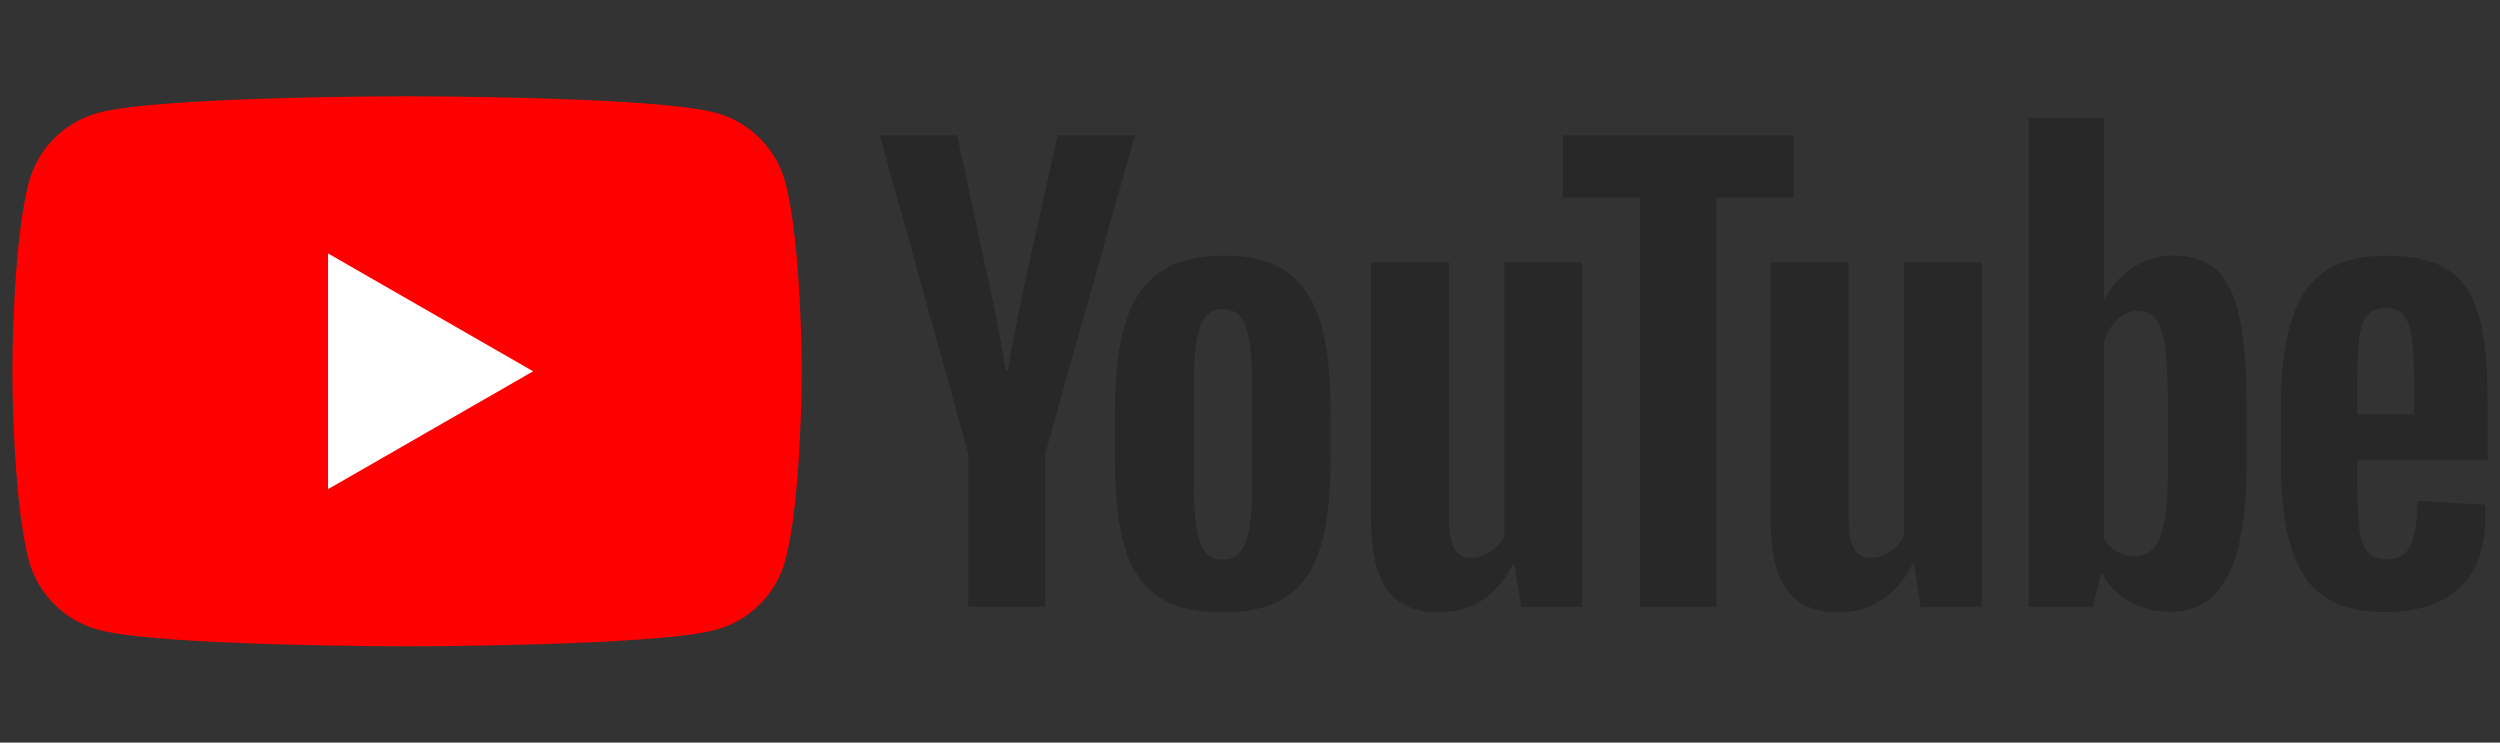
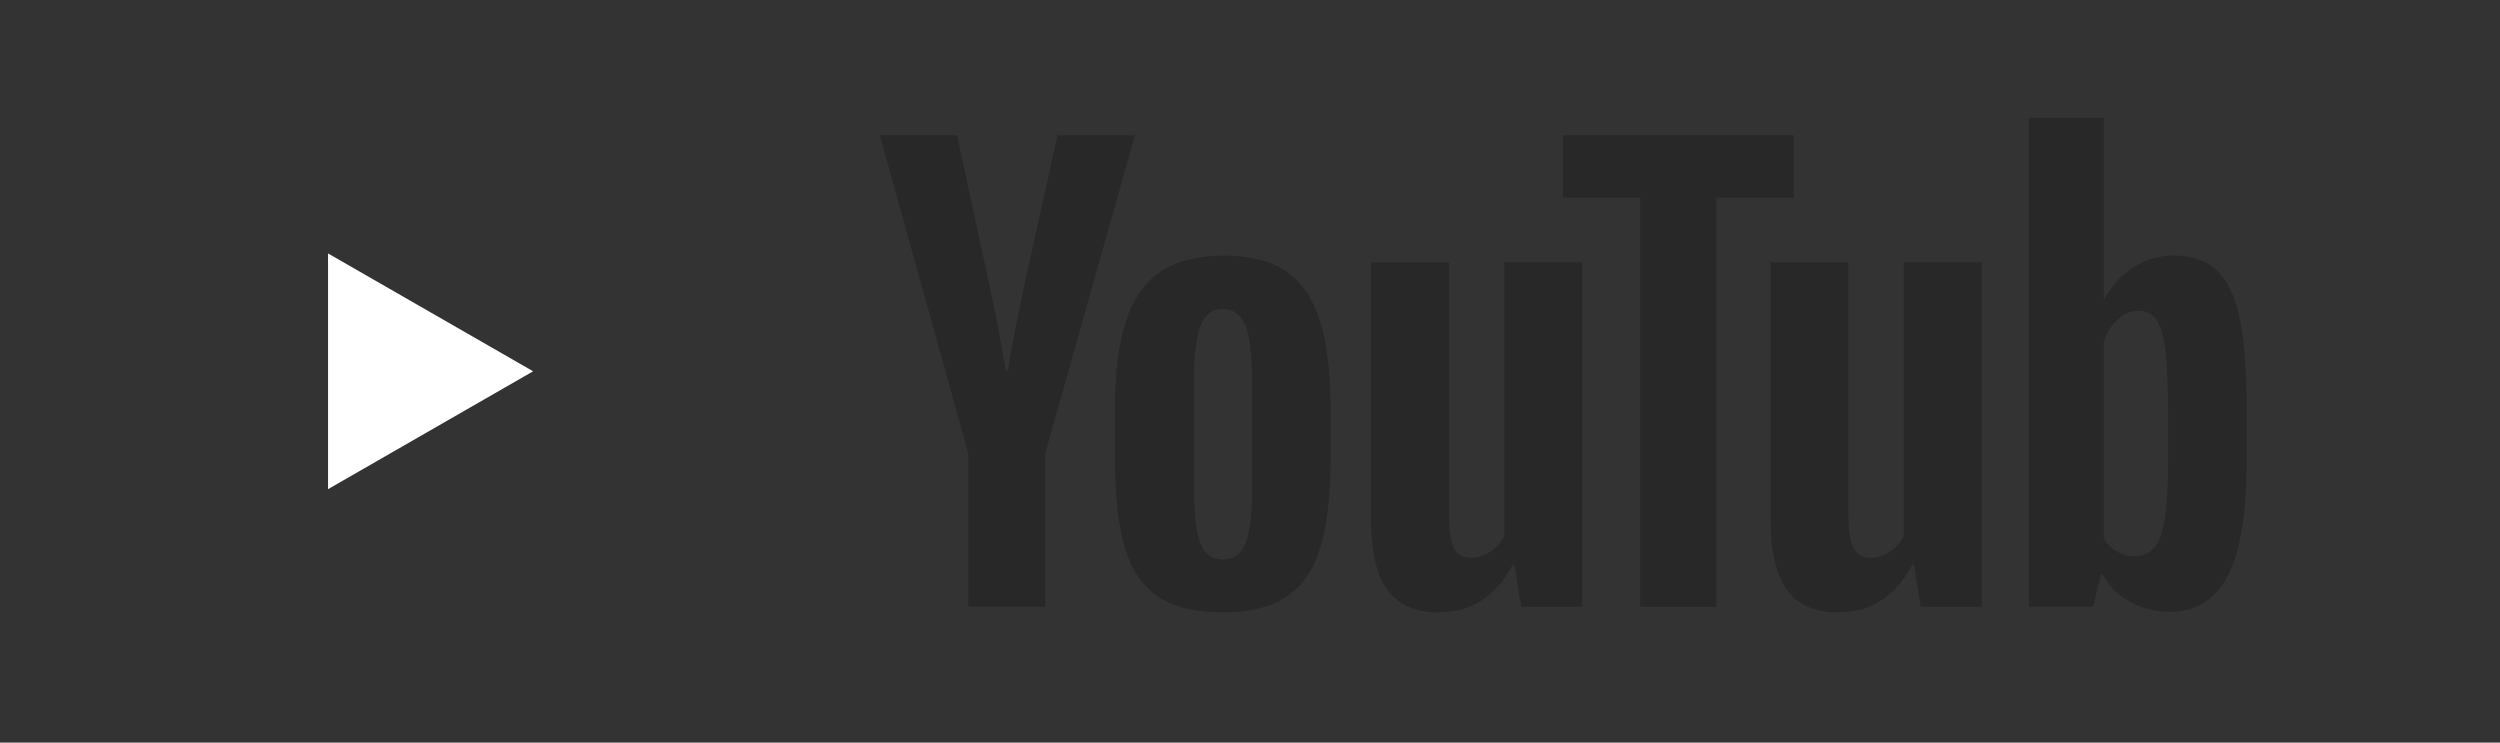
<svg xmlns="http://www.w3.org/2000/svg" width="101" height="30" viewBox="0 0 101 30" fill="none">
  <rect x="0" y="0" width="101" height="30" fill="#333333" stroke="none" />
-   <path d="M31.724 7.359C31.356 5.992 30.277 4.918 28.904 4.553C26.418 3.889 16.445 3.889 16.445 3.889C16.445 3.889 6.472 3.889 3.986 4.553C2.613 4.918 1.534 5.992 1.167 7.359C0.5 9.834 0.5 15 0.5 15C0.5 15 0.5 20.166 1.167 22.641C1.534 24.008 2.613 25.081 3.986 25.447C6.472 26.111 16.445 26.111 16.445 26.111C16.445 26.111 26.418 26.111 28.904 25.447C30.277 25.081 31.356 24.008 31.724 22.641C32.391 20.166 32.391 15 32.391 15C32.391 15 32.388 9.834 31.724 7.359Z" fill="#FF0000" />
  <path d="M13.253 19.762L21.538 15L13.253 10.239V19.762Z" fill="white" />
  <path d="M39.124 18.337L35.543 5.465H38.667L39.922 11.3C40.242 12.737 40.476 13.963 40.628 14.977H40.72C40.825 14.25 41.061 13.033 41.426 11.321L42.726 5.465H45.85L42.224 18.337V24.512H39.121V18.337H39.124Z" fill="#282828" />
  <path d="M46.789 24.104C46.159 23.681 45.71 23.022 45.443 22.128C45.177 21.235 45.044 20.049 45.044 18.564V16.544C45.044 15.047 45.196 13.842 45.5 12.935C45.805 12.029 46.28 11.365 46.926 10.95C47.572 10.534 48.419 10.325 49.47 10.325C50.504 10.325 51.331 10.537 51.956 10.96C52.578 11.383 53.035 12.047 53.323 12.946C53.612 13.848 53.756 15.047 53.756 16.544V18.564C53.756 20.049 53.615 21.24 53.334 22.139C53.053 23.041 52.596 23.699 51.966 24.114C51.336 24.53 50.48 24.739 49.401 24.739C48.288 24.742 47.419 24.527 46.789 24.104ZM50.323 21.925C50.496 21.47 50.585 20.73 50.585 19.701V15.366C50.585 14.367 50.499 13.636 50.323 13.176C50.147 12.713 49.84 12.483 49.399 12.483C48.973 12.483 48.672 12.713 48.498 13.176C48.322 13.638 48.236 14.367 48.236 15.366V19.701C48.236 20.73 48.32 21.473 48.488 21.925C48.656 22.379 48.958 22.607 49.399 22.607C49.84 22.607 50.147 22.379 50.323 21.925Z" fill="#282828" />
  <path d="M63.918 24.515H61.456L61.183 22.811H61.115C60.445 24.097 59.443 24.739 58.104 24.739C57.177 24.739 56.492 24.436 56.051 23.833C55.61 23.227 55.389 22.281 55.389 20.995V10.597H58.537V20.812C58.537 21.434 58.605 21.875 58.742 22.14C58.878 22.403 59.106 22.537 59.427 22.537C59.7 22.537 59.962 22.453 60.214 22.286C60.466 22.119 60.65 21.907 60.773 21.651V10.595H63.918V24.515Z" fill="#282828" />
  <path d="M72.469 7.986H69.345V24.514H66.266V7.986H63.142V5.467H72.469V7.986Z" fill="#282828" />
  <path d="M80.061 24.515H77.598L77.325 22.811H77.257C76.588 24.097 75.585 24.739 74.246 24.739C73.319 24.739 72.634 24.436 72.193 23.833C71.752 23.227 71.531 22.281 71.531 20.995V10.597H74.679V20.812C74.679 21.434 74.747 21.875 74.884 22.14C75.02 22.403 75.249 22.537 75.569 22.537C75.842 22.537 76.104 22.453 76.356 22.286C76.609 22.119 76.792 21.907 76.916 21.651V10.595H80.061V24.515Z" fill="#282828" />
  <path d="M90.477 12.821C90.286 11.943 89.978 11.308 89.553 10.913C89.128 10.519 88.543 10.323 87.797 10.323C87.219 10.323 86.679 10.485 86.177 10.811C85.676 11.138 85.287 11.564 85.014 12.094H84.991V4.762H81.959V24.512H84.558L84.878 23.195H84.946C85.19 23.665 85.555 24.034 86.041 24.308C86.526 24.58 87.067 24.716 87.66 24.716C88.724 24.716 89.509 24.227 90.01 23.252C90.511 22.275 90.763 20.752 90.763 18.677V16.474C90.763 14.919 90.666 13.699 90.477 12.821ZM87.592 18.499C87.592 19.513 87.55 20.307 87.466 20.882C87.382 21.457 87.243 21.867 87.043 22.108C86.847 22.351 86.579 22.471 86.246 22.471C85.986 22.471 85.747 22.411 85.526 22.288C85.306 22.168 85.127 21.985 84.991 21.745V13.845C85.096 13.466 85.279 13.158 85.539 12.915C85.797 12.672 86.08 12.552 86.382 12.552C86.702 12.552 86.949 12.677 87.122 12.925C87.298 13.176 87.419 13.594 87.487 14.185C87.555 14.775 87.59 15.614 87.59 16.704V18.499H87.592Z" fill="#282828" />
-   <path d="M95.229 19.301C95.229 20.195 95.255 20.864 95.308 21.311C95.36 21.758 95.47 22.082 95.638 22.288C95.806 22.492 96.064 22.594 96.413 22.594C96.883 22.594 97.208 22.411 97.381 22.048C97.557 21.684 97.652 21.078 97.668 20.232L100.382 20.391C100.398 20.511 100.406 20.678 100.406 20.89C100.406 22.176 100.051 23.137 99.345 23.772C98.639 24.407 97.639 24.726 96.347 24.726C94.796 24.726 93.709 24.243 93.087 23.273C92.462 22.304 92.152 20.806 92.152 18.779V16.348C92.152 14.261 92.475 12.735 93.121 11.773C93.767 10.811 94.872 10.33 96.439 10.33C97.518 10.33 98.347 10.526 98.925 10.921C99.502 11.316 99.909 11.927 100.146 12.761C100.382 13.594 100.5 14.744 100.5 16.212V18.596H95.229V19.301ZM95.628 12.742C95.468 12.938 95.363 13.26 95.308 13.707C95.255 14.153 95.229 14.83 95.229 15.74V16.738H97.531V15.74C97.531 14.846 97.5 14.169 97.439 13.707C97.379 13.244 97.269 12.92 97.108 12.729C96.948 12.541 96.701 12.444 96.368 12.444C96.032 12.447 95.785 12.546 95.628 12.742Z" fill="#282828" />
</svg>